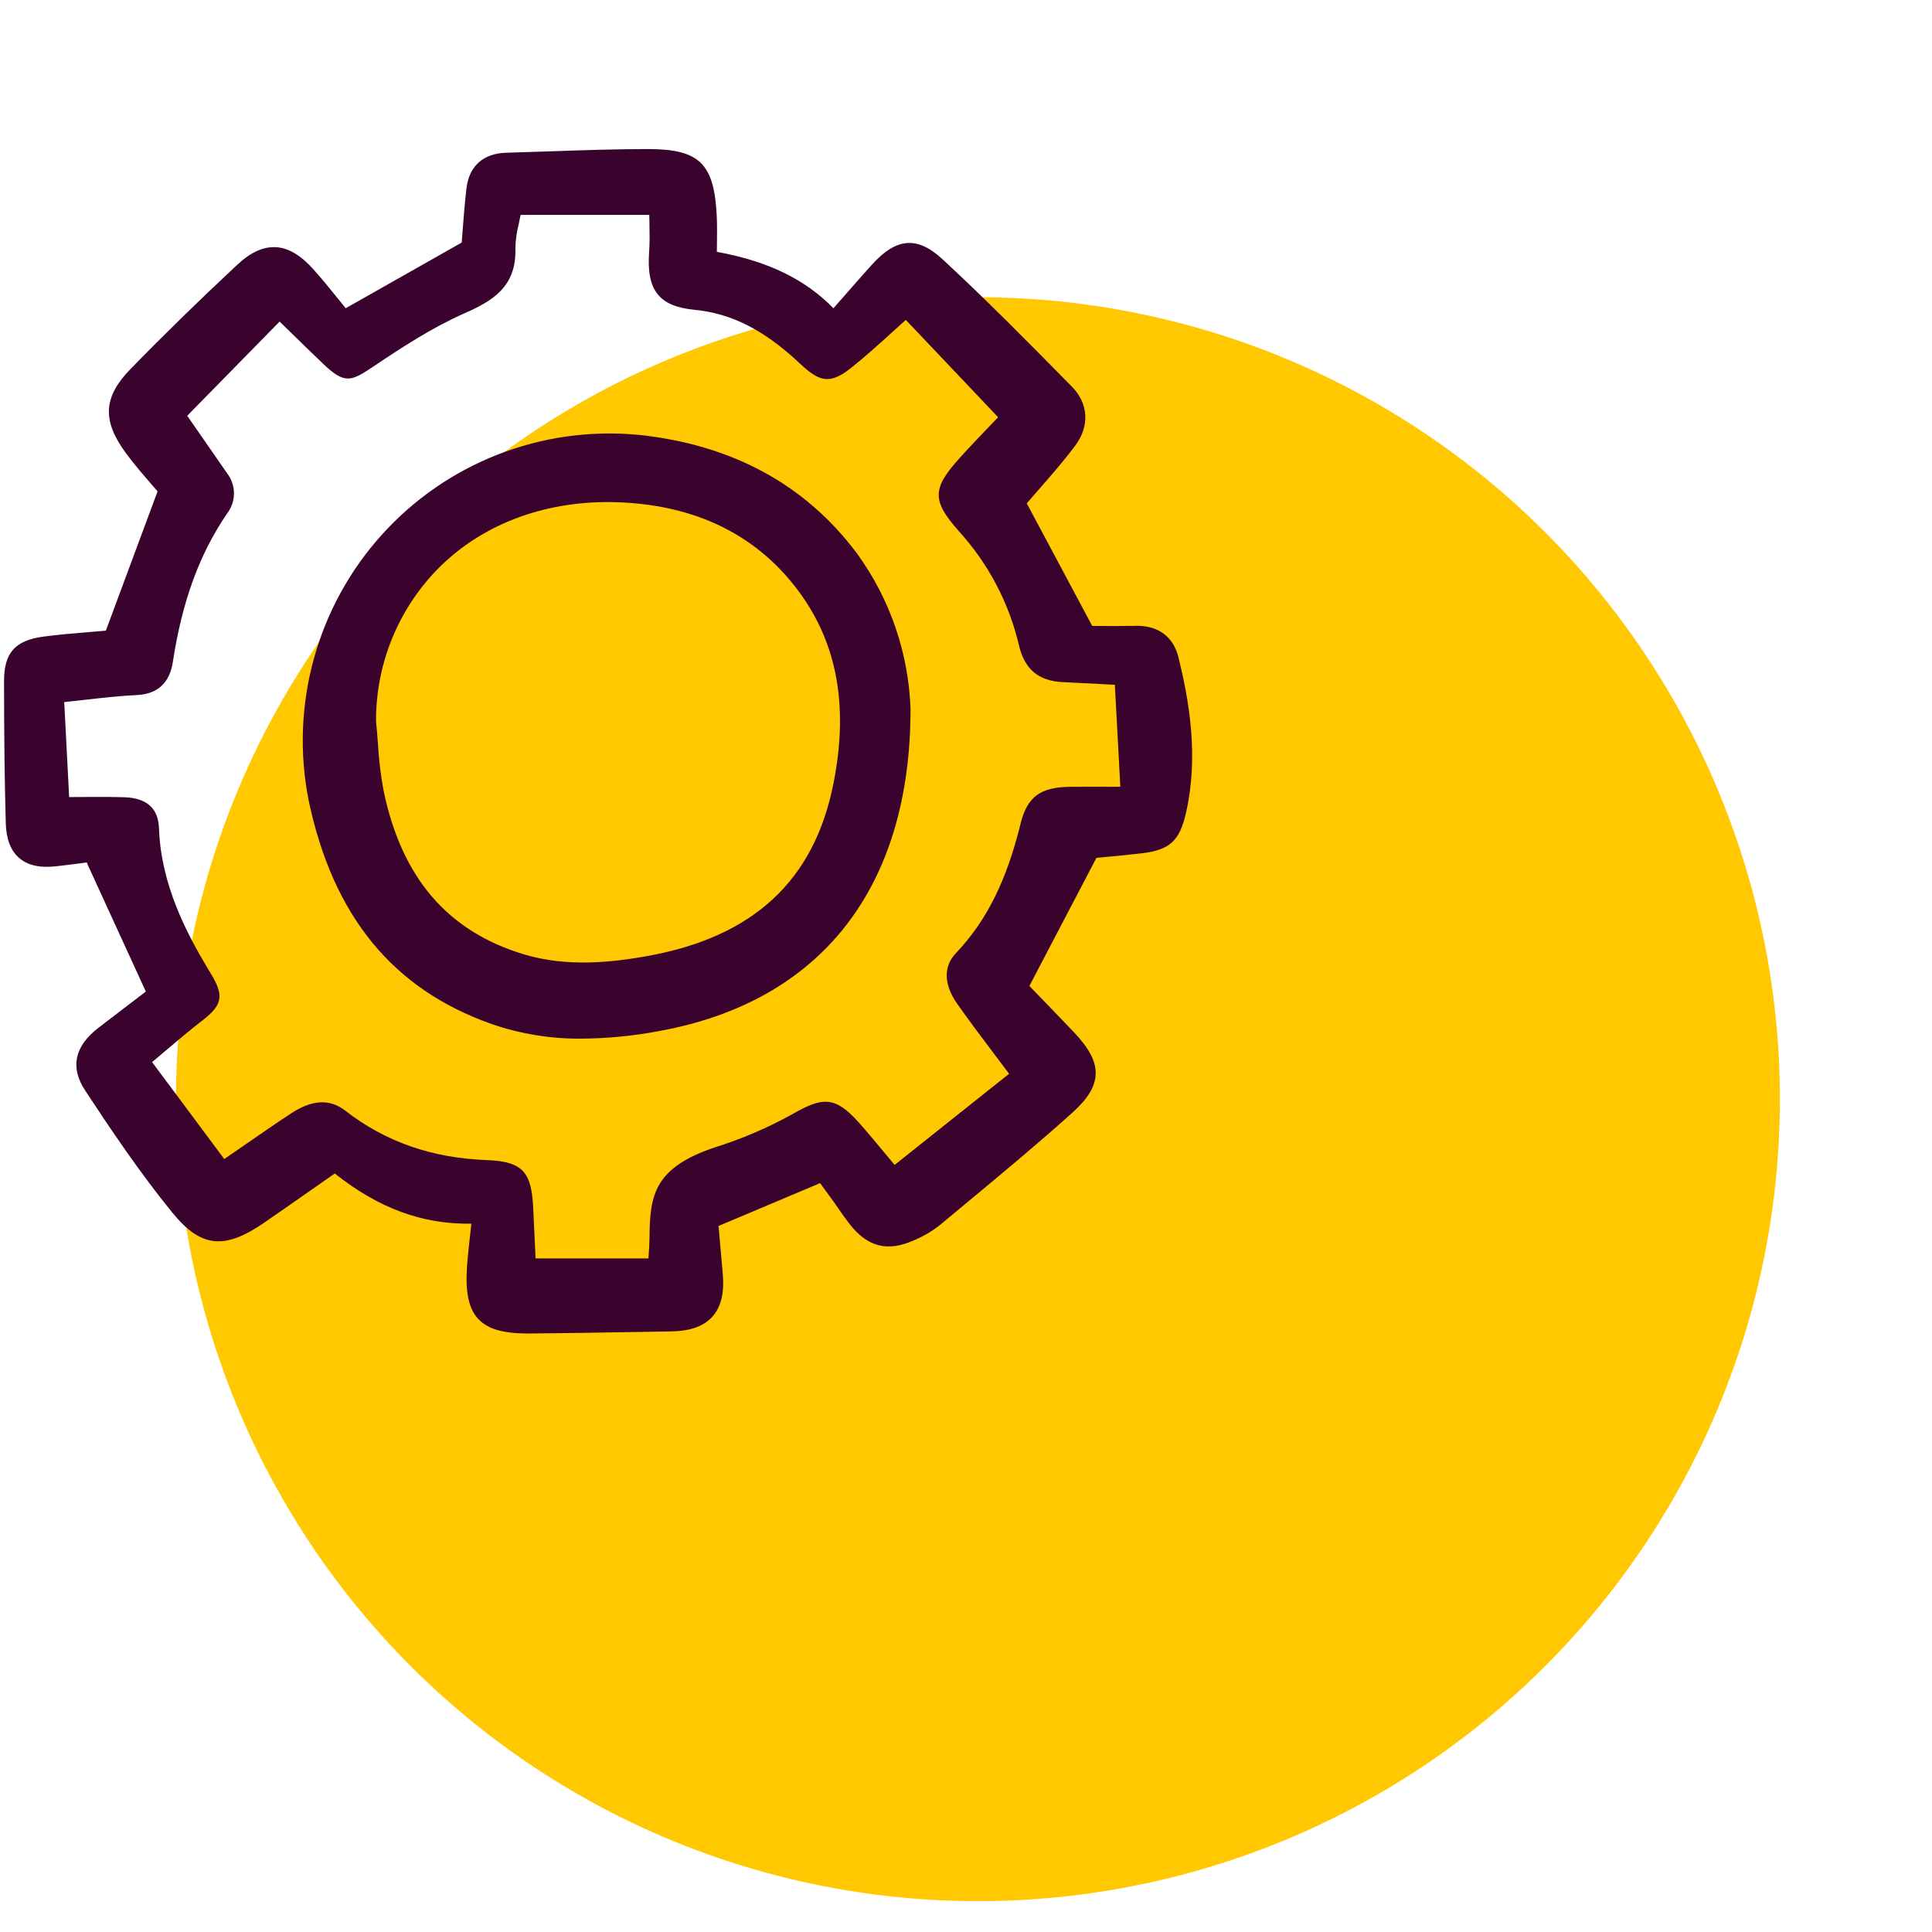
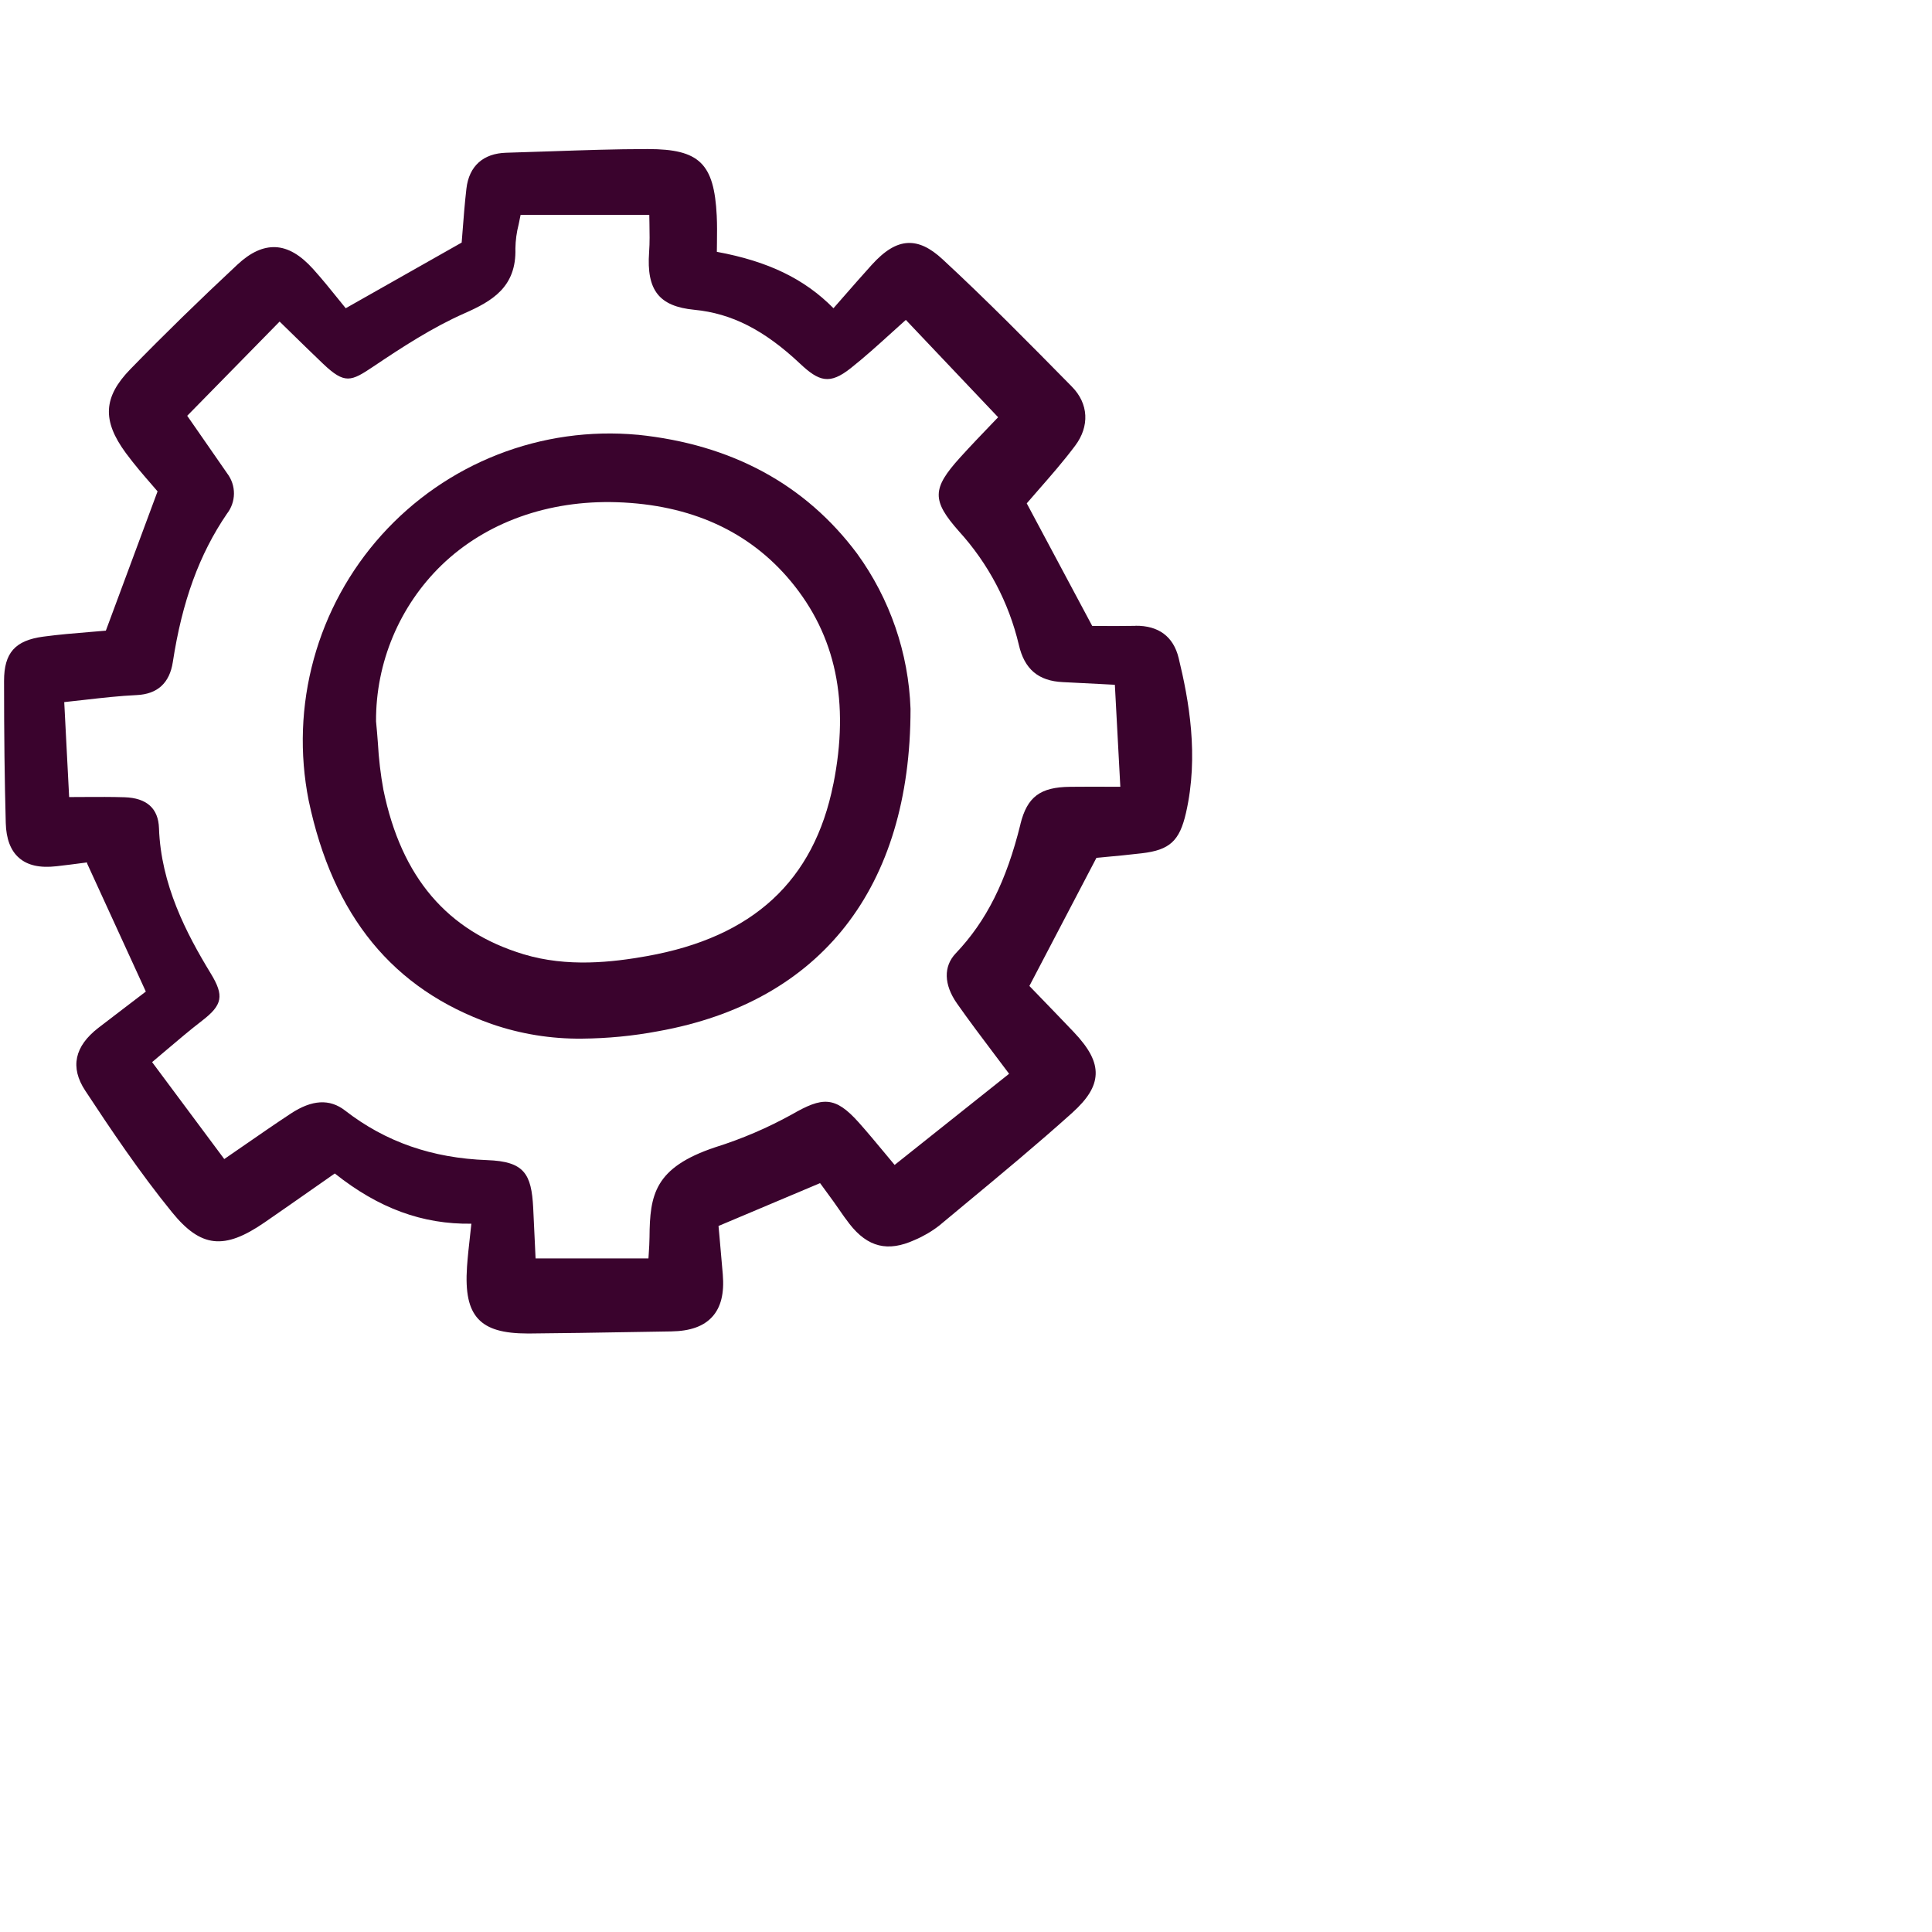
<svg xmlns="http://www.w3.org/2000/svg" fill="none" height="52" viewBox="0 0 52 52" width="52">
  <clipPath id="a">
    <path d="m0 4h32.201v32h-32.201z" />
  </clipPath>
-   <circle cx="26.321" cy="29.585" fill="#ffc800" r="21.585" />
  <g clip-path="url(#a)" fill="#3a032d">
    <path d="m30.561 16.845c-.352.006-.7.005-.979.003l-.185-.001-1.762-3.299c.104-.122.213-.247.325-.374.327-.374.665-.76.978-1.178.394-.525.361-1.133-.085-1.586l-.028-.029c-1.116-1.133-2.269-2.305-3.456-3.403-.337-.312-.635-.451-.932-.438-.314.014-.626.203-.979.594-.256.283-.503.566-.765.865-.086.098-.172.197-.26.297-.781-.791-1.759-1.264-3.139-1.518 0-.08.002-.159.003-.237.003-.253.006-.492-.006-.736-.07-1.407-.468-1.792-1.85-1.793h-.011c-.865 0-1.744.031-2.593.06-.404.014-.807.028-1.211.039-.621.017-1.001.359-1.072.963-.046.395-.076.79-.103 1.138-.009.111-.017.218-.025.317l-3.121 1.767c-.064-.078-.129-.159-.196-.242-.215-.267-.438-.543-.679-.811-.345-.383-.678-.577-1.019-.591-.332-.012-.666.139-1.022.471-1.015.947-1.984 1.892-2.878 2.811-.733.752-.767 1.385-.125 2.258.229.311.484.605.689.841.06.069.116.133.166.192l-1.392 3.749c-.144.013-.291.025-.439.037-.406.033-.826.068-1.244.124-.761.102-1.057.437-1.057 1.193 0 1.459.015 2.673.046 3.822.011.427.131.743.356.939.232.203.562.277 1.009.226.252-.028.503-.061.754-.094l.066-.009c.002.014.005.028.011.042l1.574 3.434c-.203.156-.406.311-.609.465-.222.169-.444.339-.665.509-.648.499-.768 1.068-.358 1.691.672 1.021 1.462 2.2 2.338 3.276.775.953 1.404 1.022 2.491.272.453-.312.903-.627 1.357-.945l.532-.372c1.184.942 2.365 1.371 3.676 1.352-.012.111-.024.217-.035.319-.034.304-.063.566-.082.834-.048.701.046 1.136.305 1.413.253.269.664.389 1.332.389h.043c.905-.007 1.824-.023 2.714-.038.367-.006.734-.013 1.101-.018.512-.008.873-.137 1.106-.394.233-.257.326-.63.283-1.141-.029-.351-.061-.702-.089-1.018l-.026-.285 2.733-1.153.057.077c.101.138.205.279.307.421.051.071.101.143.15.214.089.129.181.262.281.389.49.625 1.029.757 1.749.43.237-.1.46-.23.663-.388.233-.194.466-.388.7-.582.953-.79 1.939-1.608 2.876-2.45.426-.384.622-.705.635-1.041.013-.343-.17-.695-.592-1.139-.308-.324-.62-.646-.905-.941l-.287-.297 1.805-3.449c.073-.007.153-.015.239-.022.285-.026.639-.059.988-.101.745-.088 1.011-.332 1.183-1.087.351-1.536.078-3.035-.198-4.17-.141-.578-.543-.873-1.163-.866zm-3.095 5.337c-.38 1.539-.918 2.611-1.742 3.477-.334.351-.322.843.033 1.349.323.46.659.906 1.016 1.379.127.168.256.339.387.514l-3.081 2.453c-.086-.102-.17-.203-.252-.303-.242-.291-.471-.567-.712-.838-.643-.72-.98-.691-1.805-.216-.655.362-1.344.657-2.058.881-1.638.547-1.761 1.278-1.77 2.418-.001.144-.011.294-.021.452-.003.04-.005.081-.008.122h-3.038l-.017-.365c-.015-.341-.03-.668-.047-.995-.047-.917-.24-1.249-1.234-1.285-1.488-.054-2.74-.49-3.828-1.334-.414-.322-.892-.295-1.464.082-.426.281-.845.571-1.289.878-.163.113-.33.228-.5.345l-1.942-2.609c.12-.101.239-.201.356-.301.337-.286.654-.556.989-.814.552-.424.598-.673.234-1.27-.66-1.083-1.342-2.394-1.394-3.913-.018-.532-.33-.811-.926-.831-.351-.011-.704-.009-1.08-.007-.133.001-.27.002-.412.002l-.132-2.556c.192-.02.378-.041.559-.062.482-.055.939-.106 1.391-.127.559-.026.885-.324.972-.886.251-1.637.714-2.905 1.456-3.993.121-.154.188-.345.19-.541.002-.197-.062-.388-.181-.545-.274-.397-.548-.793-.824-1.188l-.253-.364 2.487-2.536c.098.096.196.192.294.287.287.28.583.57.879.852.582.552.748.476 1.355.068.768-.516 1.589-1.051 2.449-1.43.739-.326 1.4-.704 1.369-1.743.004-.219.033-.438.088-.65.018-.083.035-.168.052-.255h3.464c.001.071.002.144.004.216.005.26.01.528-.009.79-.073 1.022.268 1.456 1.218 1.548 1.004.097 1.882.544 2.845 1.45.512.481.795.572 1.363.122.378-.3.729-.617 1.099-.953.127-.115.255-.231.385-.347l2.484 2.62c-.059.061-.121.127-.187.195-.255.266-.545.567-.831.883-.767.845-.771 1.162-.031 1.998.784.863 1.337 1.911 1.606 3.047.15.657.526.976 1.185 1.006.316.014.632.031.988.05l.412.022.147 2.744h-.385c-.343-.001-.653-.001-.963.002-.808.007-1.159.27-1.341 1.004z" />
    <path d="m17.161 11.702c-1.279-.118-2.568.064-3.764.532-1.196.468-2.267 1.21-3.127 2.166-.86.956-1.485 2.1-1.825 3.34-.341 1.241-.388 2.544-.137 3.806.655 3.11 2.265 5.077 4.92 6.014.783.271 1.607.404 2.435.395.689-.006 1.377-.072 2.054-.2 4.38-.785 6.792-3.865 6.79-8.674v-.003c-.053-1.504-.554-2.958-1.437-4.176-1.392-1.865-3.38-2.942-5.91-3.201zm5.268 9.401c-.52 2.607-2.162 4.122-5.018 4.631-.925.165-2.138.307-3.318-.05-2.057-.623-3.291-2.071-3.774-4.429-.076-.415-.125-.835-.148-1.256-.015-.196-.03-.391-.05-.585-.004-.783.151-1.56.454-2.282.303-.722.748-1.376 1.31-1.921 1.195-1.154 2.875-1.753 4.717-1.694 1.989.065 3.565.782 4.684 2.129 1.211 1.459 1.586 3.244 1.144 5.458z" />
  </g>
</svg>